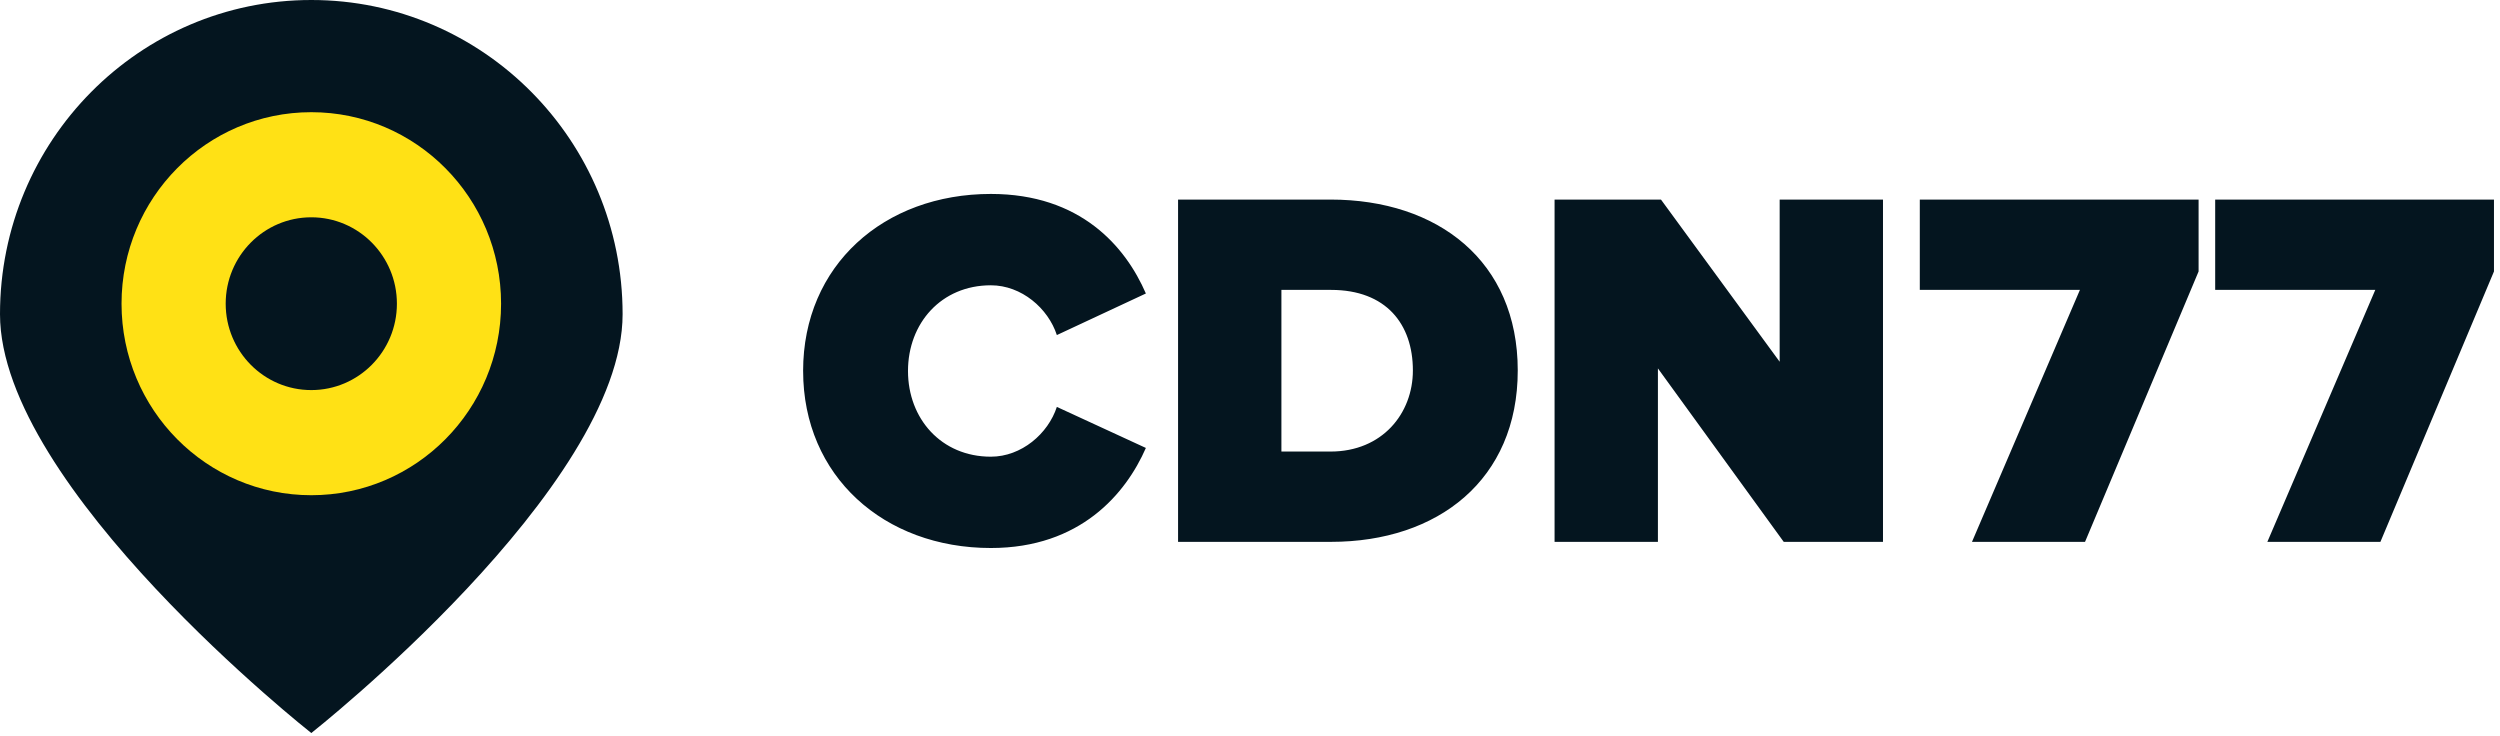
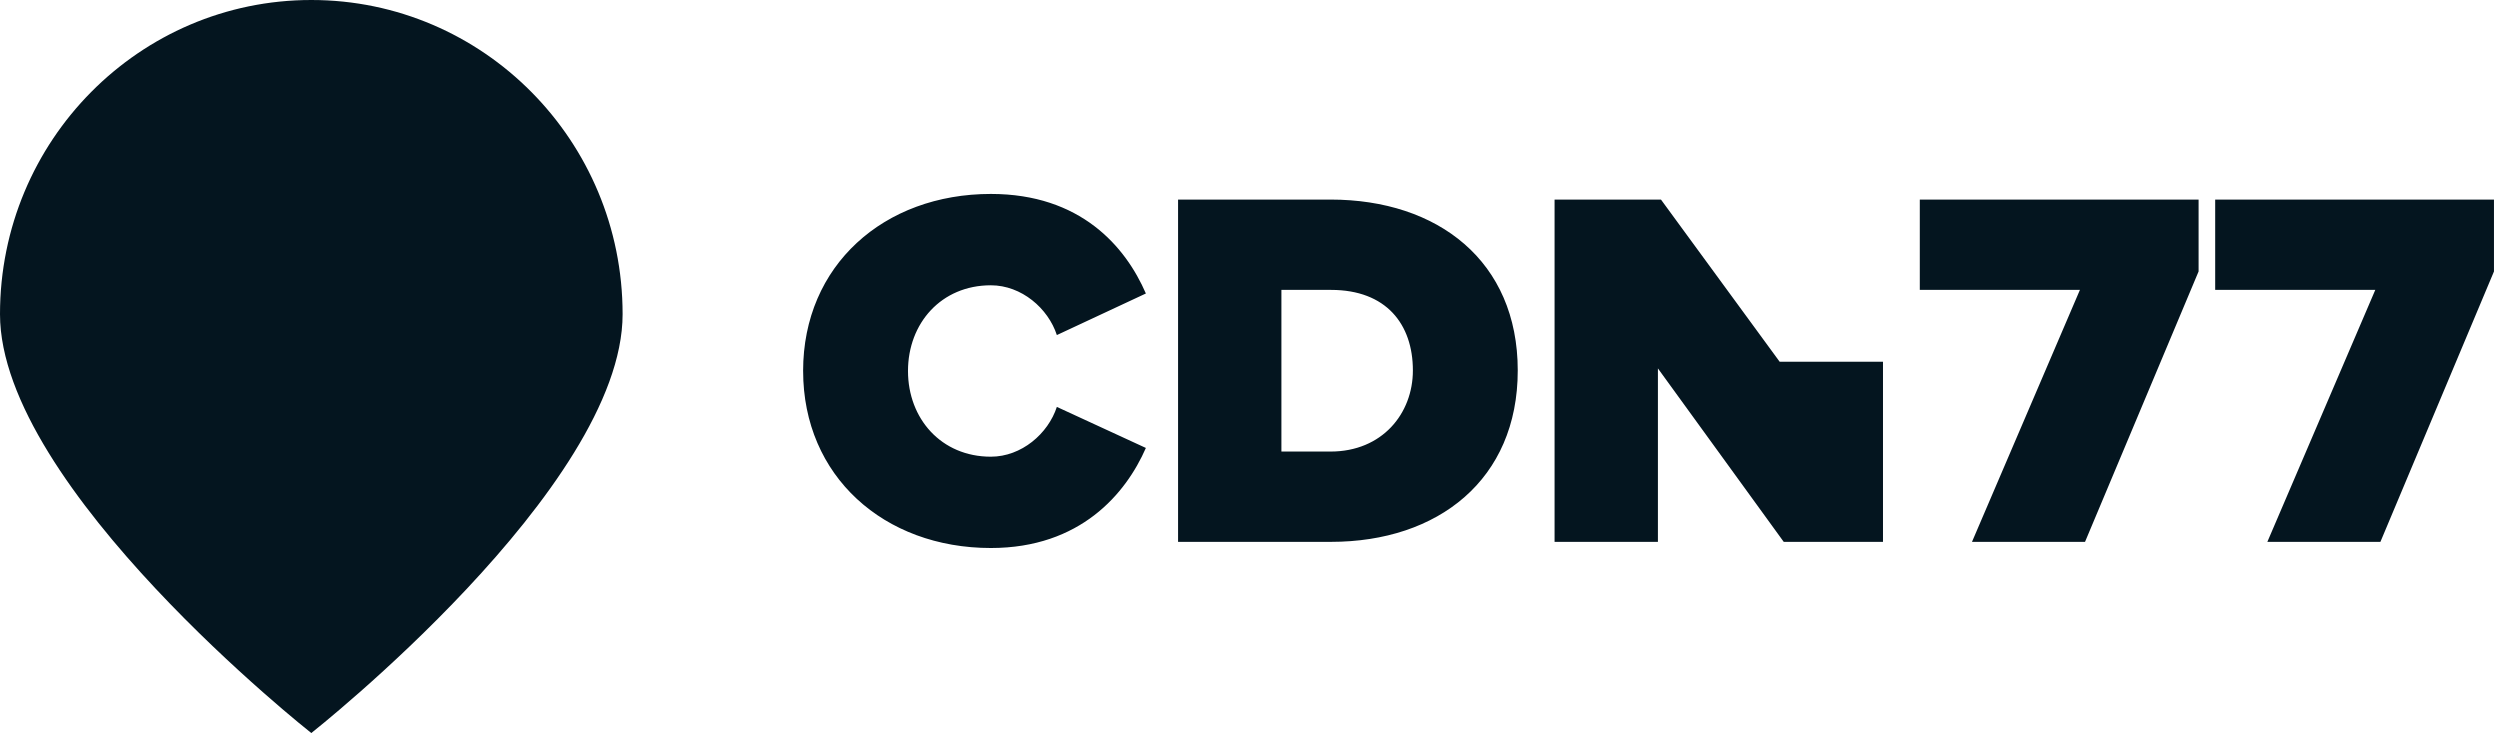
<svg xmlns="http://www.w3.org/2000/svg" width="163" height="48" viewBox="0 0 163 48" fill="none">
-   <path d="M52.363 24.188C52.363 17.296 57.633 12.645 64.604 12.645C70.441 12.645 73.376 16.058 74.711 19.136L68.907 21.846C68.34 20.106 66.606 18.601 64.604 18.601C61.369 18.601 59.201 21.076 59.201 24.188C59.201 27.299 61.37 29.776 64.604 29.776C66.606 29.776 68.34 28.27 68.907 26.53L74.711 29.206C73.41 32.184 70.441 35.73 64.604 35.73C57.633 35.73 52.364 31.046 52.364 24.188H52.363ZM92.12 24.154C92.12 21.143 90.385 18.901 86.783 18.901H83.548V29.441H86.75C90.119 29.441 92.12 26.965 92.12 24.154ZM76.81 35.33V13.012H86.75C93.754 13.012 98.957 17.027 98.957 24.154C98.957 31.279 93.754 35.329 86.783 35.329H76.81V35.33ZM116.3 35.33L108.096 24.02V35.328H101.358V13.013H108.296L116.034 23.586V13.012H122.771V35.328H116.3L116.3 35.33ZM128.573 35.33L135.611 18.901H125.171V13.014H143.348V17.698L135.944 35.329H128.573V35.33ZM147.831 35.33L154.869 18.901H144.43V13.014H162.607V17.698L155.203 35.329H147.831V35.33ZM20.297 0C9.087 0 0 9.171 0 20.483C0 31.796 20.297 47.794 20.297 47.794C20.297 47.794 40.594 31.796 40.594 20.483C40.593 9.171 31.506 0 20.297 0Z" fill="#04151F" />
-   <path d="M20.297 7.315C13.463 7.315 7.924 12.905 7.924 19.801C7.924 26.697 13.463 32.288 20.297 32.288C27.131 32.288 32.67 26.697 32.67 19.801C32.67 12.905 27.13 7.315 20.297 7.315Z" fill="#FFE115" />
+   <path d="M52.363 24.188C52.363 17.296 57.633 12.645 64.604 12.645C70.441 12.645 73.376 16.058 74.711 19.136L68.907 21.846C68.34 20.106 66.606 18.601 64.604 18.601C61.369 18.601 59.201 21.076 59.201 24.188C59.201 27.299 61.37 29.776 64.604 29.776C66.606 29.776 68.34 28.27 68.907 26.53L74.711 29.206C73.41 32.184 70.441 35.73 64.604 35.73C57.633 35.73 52.364 31.046 52.364 24.188H52.363ZM92.12 24.154C92.12 21.143 90.385 18.901 86.783 18.901H83.548V29.441H86.75C90.119 29.441 92.12 26.965 92.12 24.154ZM76.81 35.33V13.012H86.75C93.754 13.012 98.957 17.027 98.957 24.154C98.957 31.279 93.754 35.329 86.783 35.329H76.81V35.33ZM116.3 35.33L108.096 24.02V35.328H101.358V13.013H108.296L116.034 23.586H122.771V35.328H116.3L116.3 35.33ZM128.573 35.33L135.611 18.901H125.171V13.014H143.348V17.698L135.944 35.329H128.573V35.33ZM147.831 35.33L154.869 18.901H144.43V13.014H162.607V17.698L155.203 35.329H147.831V35.33ZM20.297 0C9.087 0 0 9.171 0 20.483C0 31.796 20.297 47.794 20.297 47.794C20.297 47.794 40.594 31.796 40.594 20.483C40.593 9.171 31.506 0 20.297 0Z" fill="#04151F" />
  <path d="M20.296 14.168C17.214 14.168 14.715 16.691 14.715 19.801C14.715 22.912 17.214 25.433 20.296 25.433C23.378 25.433 25.878 22.912 25.878 19.801C25.878 16.691 23.378 14.168 20.296 14.168" fill="#04151F" />
</svg>